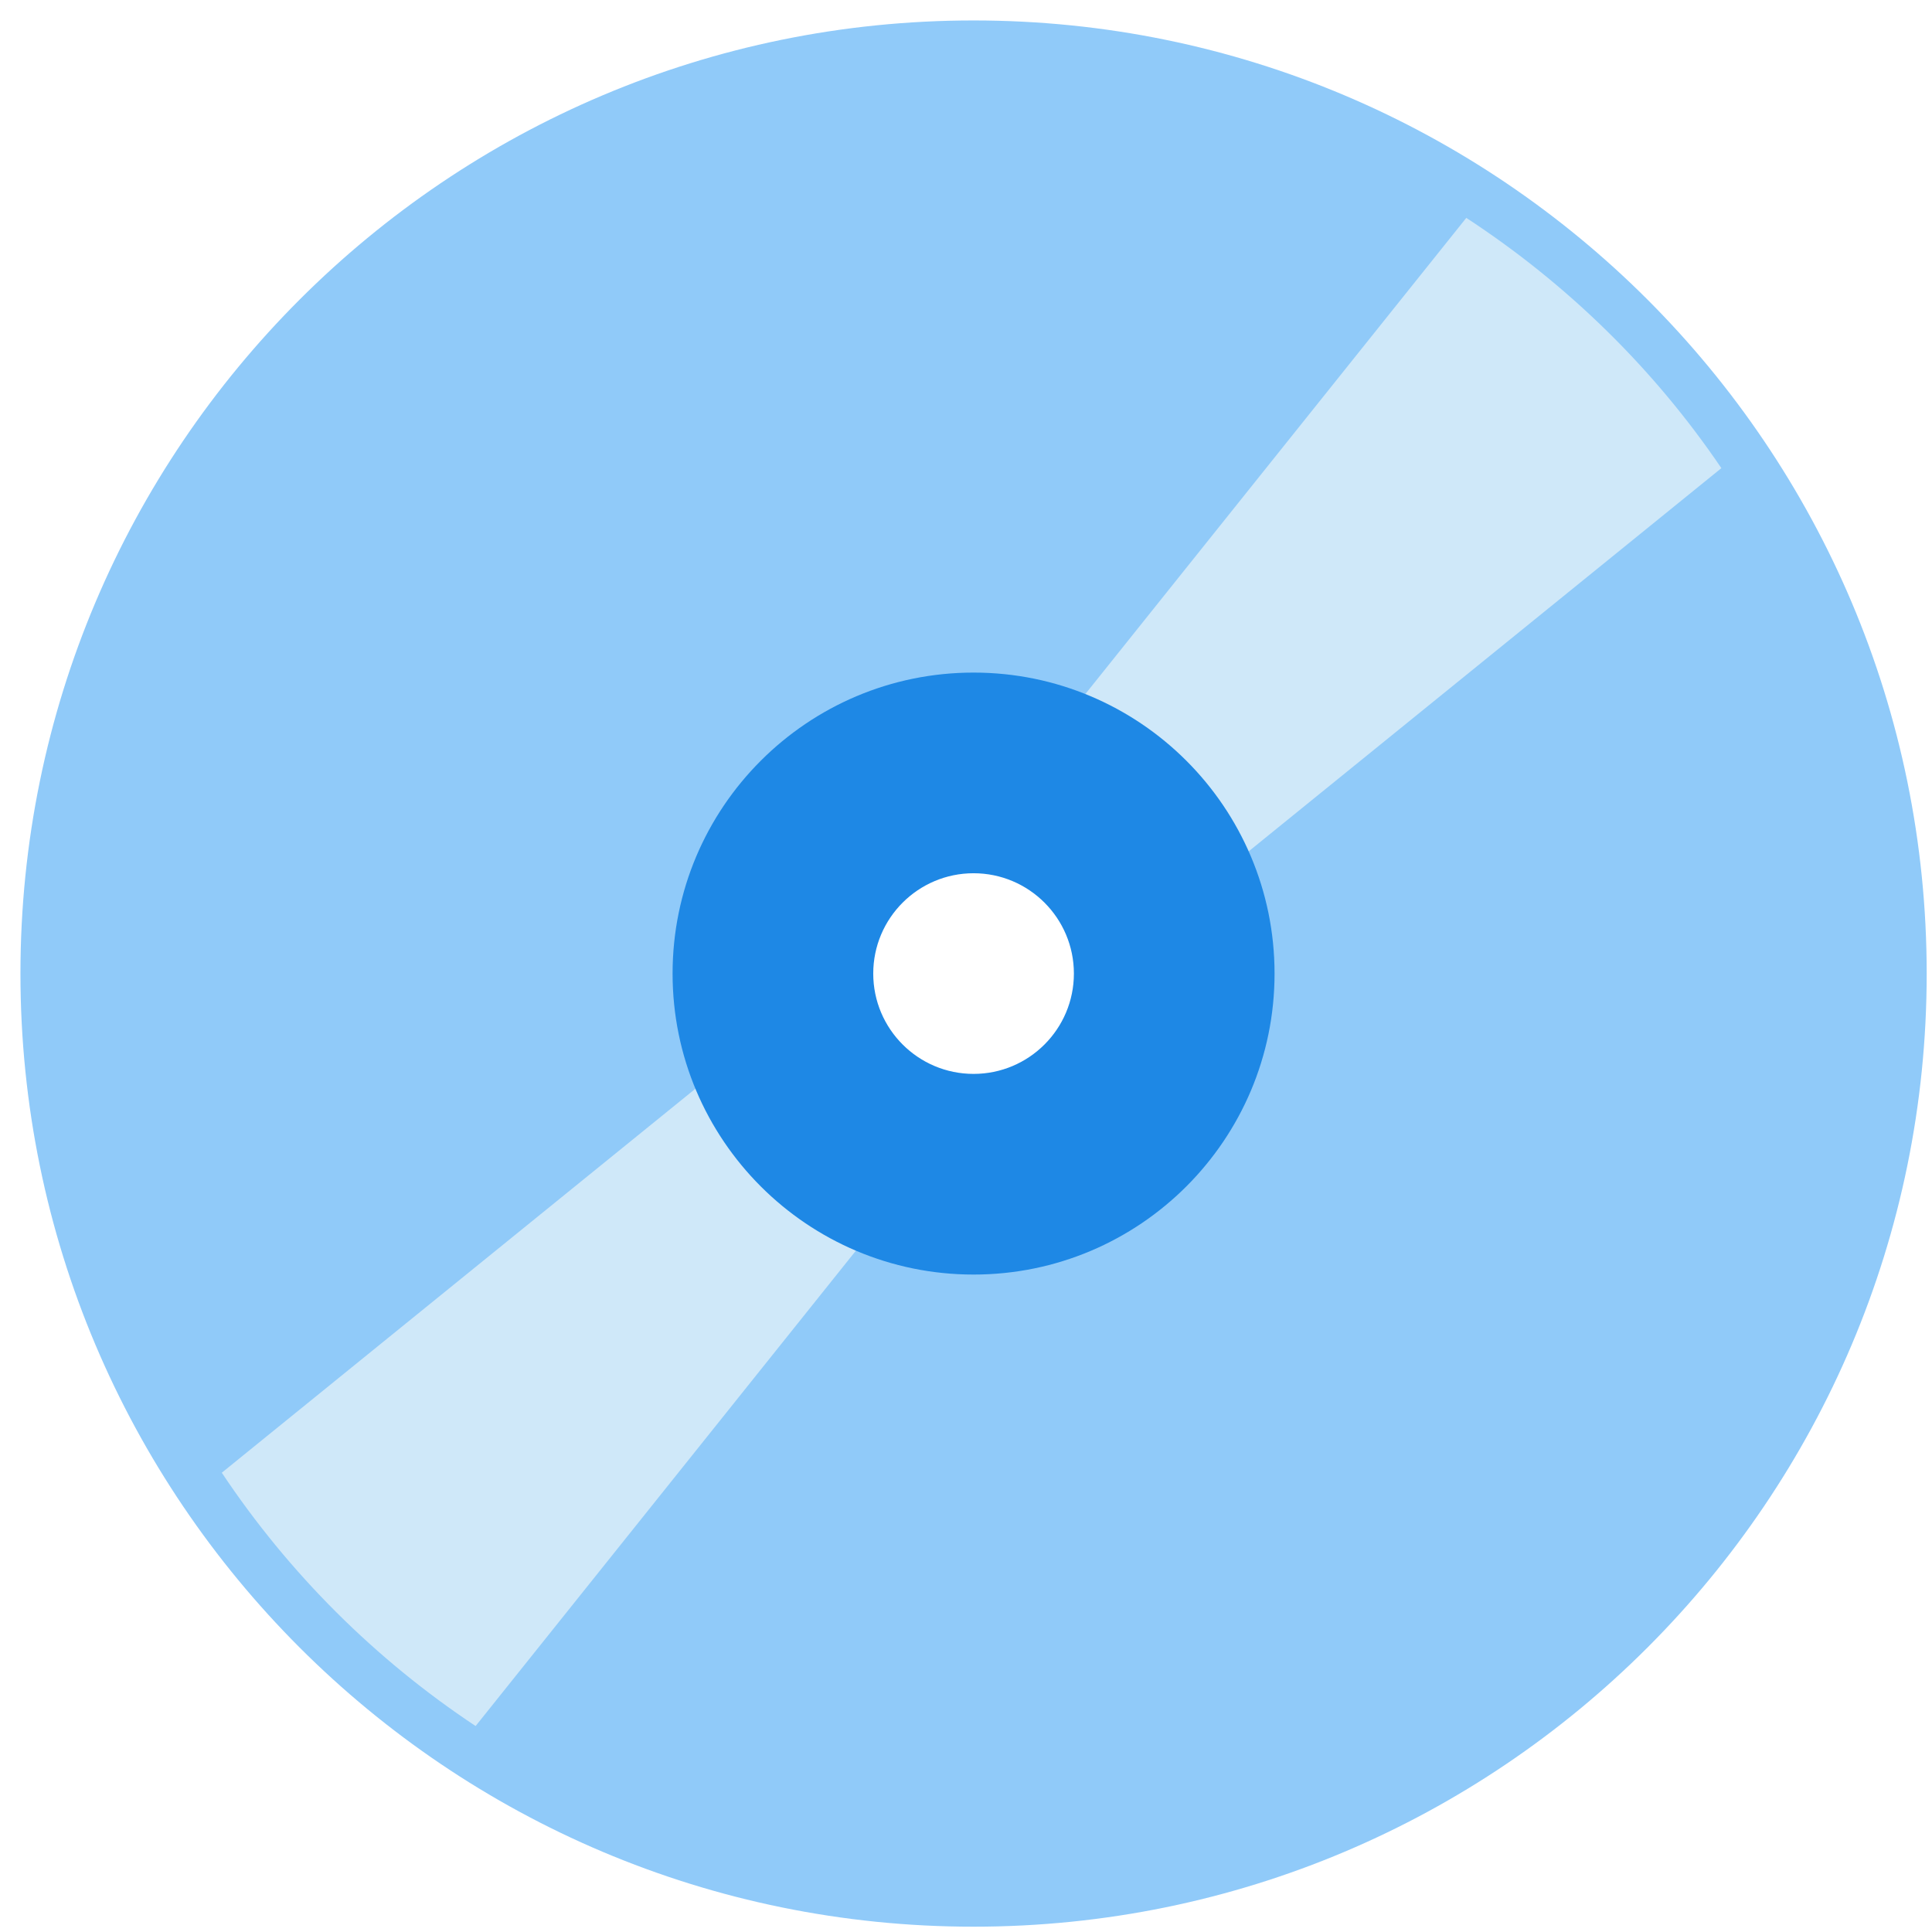
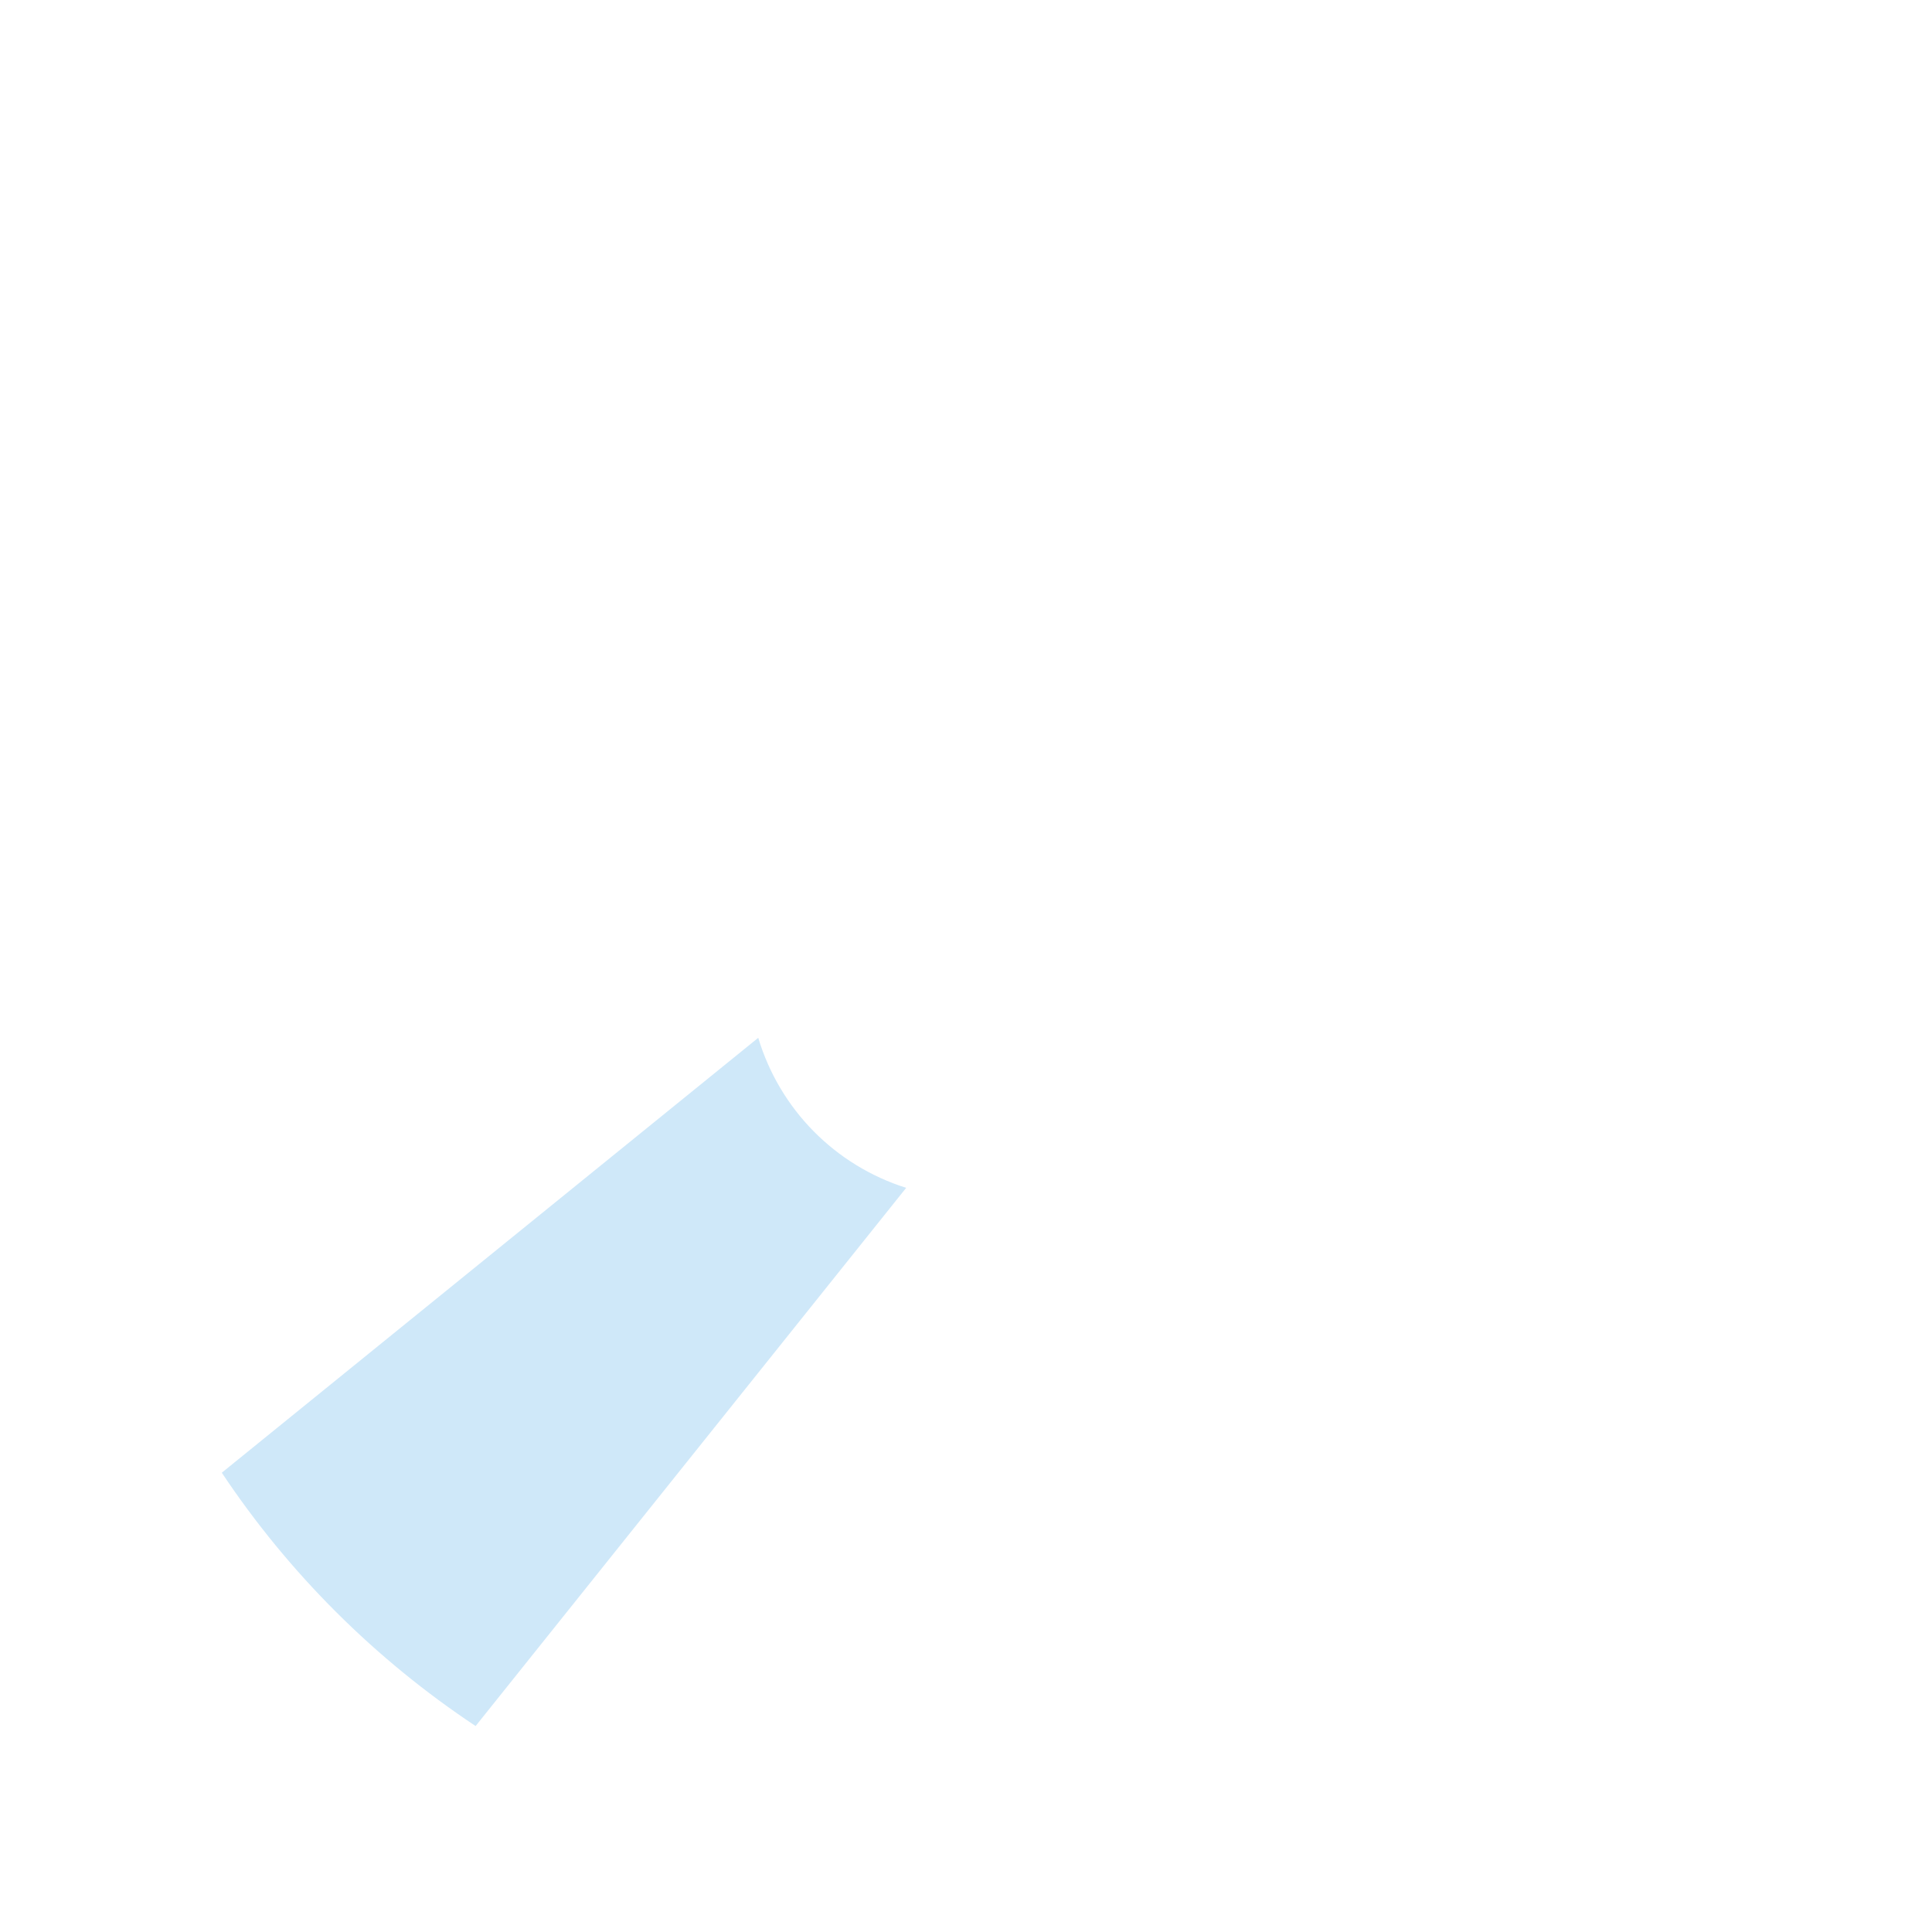
<svg xmlns="http://www.w3.org/2000/svg" xmlns:ns1="http://sodipodi.sourceforge.net/DTD/sodipodi-0.dtd" xmlns:ns2="http://www.inkscape.org/namespaces/inkscape" version="1.1" x="0px" y="0px" width="75mm" height="75mm" viewBox="0 0 283.465 283.465" enable-background="new 0 0 48 48" xml:space="preserve" id="svg12" ns1:docname="cd.svg" ns2:version="1.1.2 (b8e25be833, 2022-02-05)">
  <defs id="defs16" />
  <ns1:namedview id="namedview14" pagecolor="#ffffff" bordercolor="#666666" borderopacity="1.0" ns2:pageshadow="2" ns2:pageopacity="0.0" ns2:pagecheckerboard="0" showgrid="false" units="mm" ns2:zoom="1.231261" ns2:cx="23.959176" ns2:cy="23.553088" ns2:window-width="1920" ns2:window-height="1009" ns2:window-x="-8" ns2:window-y="-8" ns2:window-maximized="1" ns2:current-layer="svg12" ns2:document-units="mm" />
-   <path fill="#90caf9" d="M 142.843,3 C 65.613,3 3,65.613 3,142.843 c 0,77.23 62.613,139.843 139.843,139.843 77.23,0 139.843,-62.613 139.843,-139.843 C 282.685,65.613 220.072,3 142.843,3 Z m 0,165.603 c -14.235,0 -25.76,-11.526 -25.76,-25.76 0,-14.235 11.526,-25.76 25.76,-25.76 14.235,0 25.76,11.526 25.76,25.76 0,14.235 -11.526,25.76 -25.76,25.76 z" id="path2" style="stroke-width:7.36" />
  <g id="g8" transform="matrix(7.36,0,0,7.36,-33.801,-33.801)">
    <path fill="#cfe8f9" d="m 19.708,25.281 -10.694,8.67 c 1.333,2.001 3.056,3.72 5.06,5.05 L 22.657,28.272 C 21.24,27.825 20.136,26.707 19.708,25.281 Z" id="path4" />
-     <path fill="#cfe8f9" d="M 28.245,22.569 38.908,13.925 C 37.564,11.942 35.83,10.248 33.823,8.936 L 25.22,19.689 c 1.425,0.406 2.553,1.485 3.025,2.88 z" id="path6" />
  </g>
-   <path fill="#1e88e5" d="m 142.843,98.682 c -24.384,0 -44.161,19.777 -44.161,44.161 0,24.384 19.777,44.161 44.161,44.161 24.384,0 44.161,-19.777 44.161,-44.161 0,-24.384 -19.777,-44.161 -44.161,-44.161 z m 0,58.881 c -8.126,0 -14.72,-6.595 -14.72,-14.72 0,-8.126 6.595,-14.72 14.72,-14.72 8.126,0 14.72,6.595 14.72,14.72 0,8.126 -6.595,14.72 -14.72,14.72 z" id="path10" style="stroke-width:7.36" />
</svg>